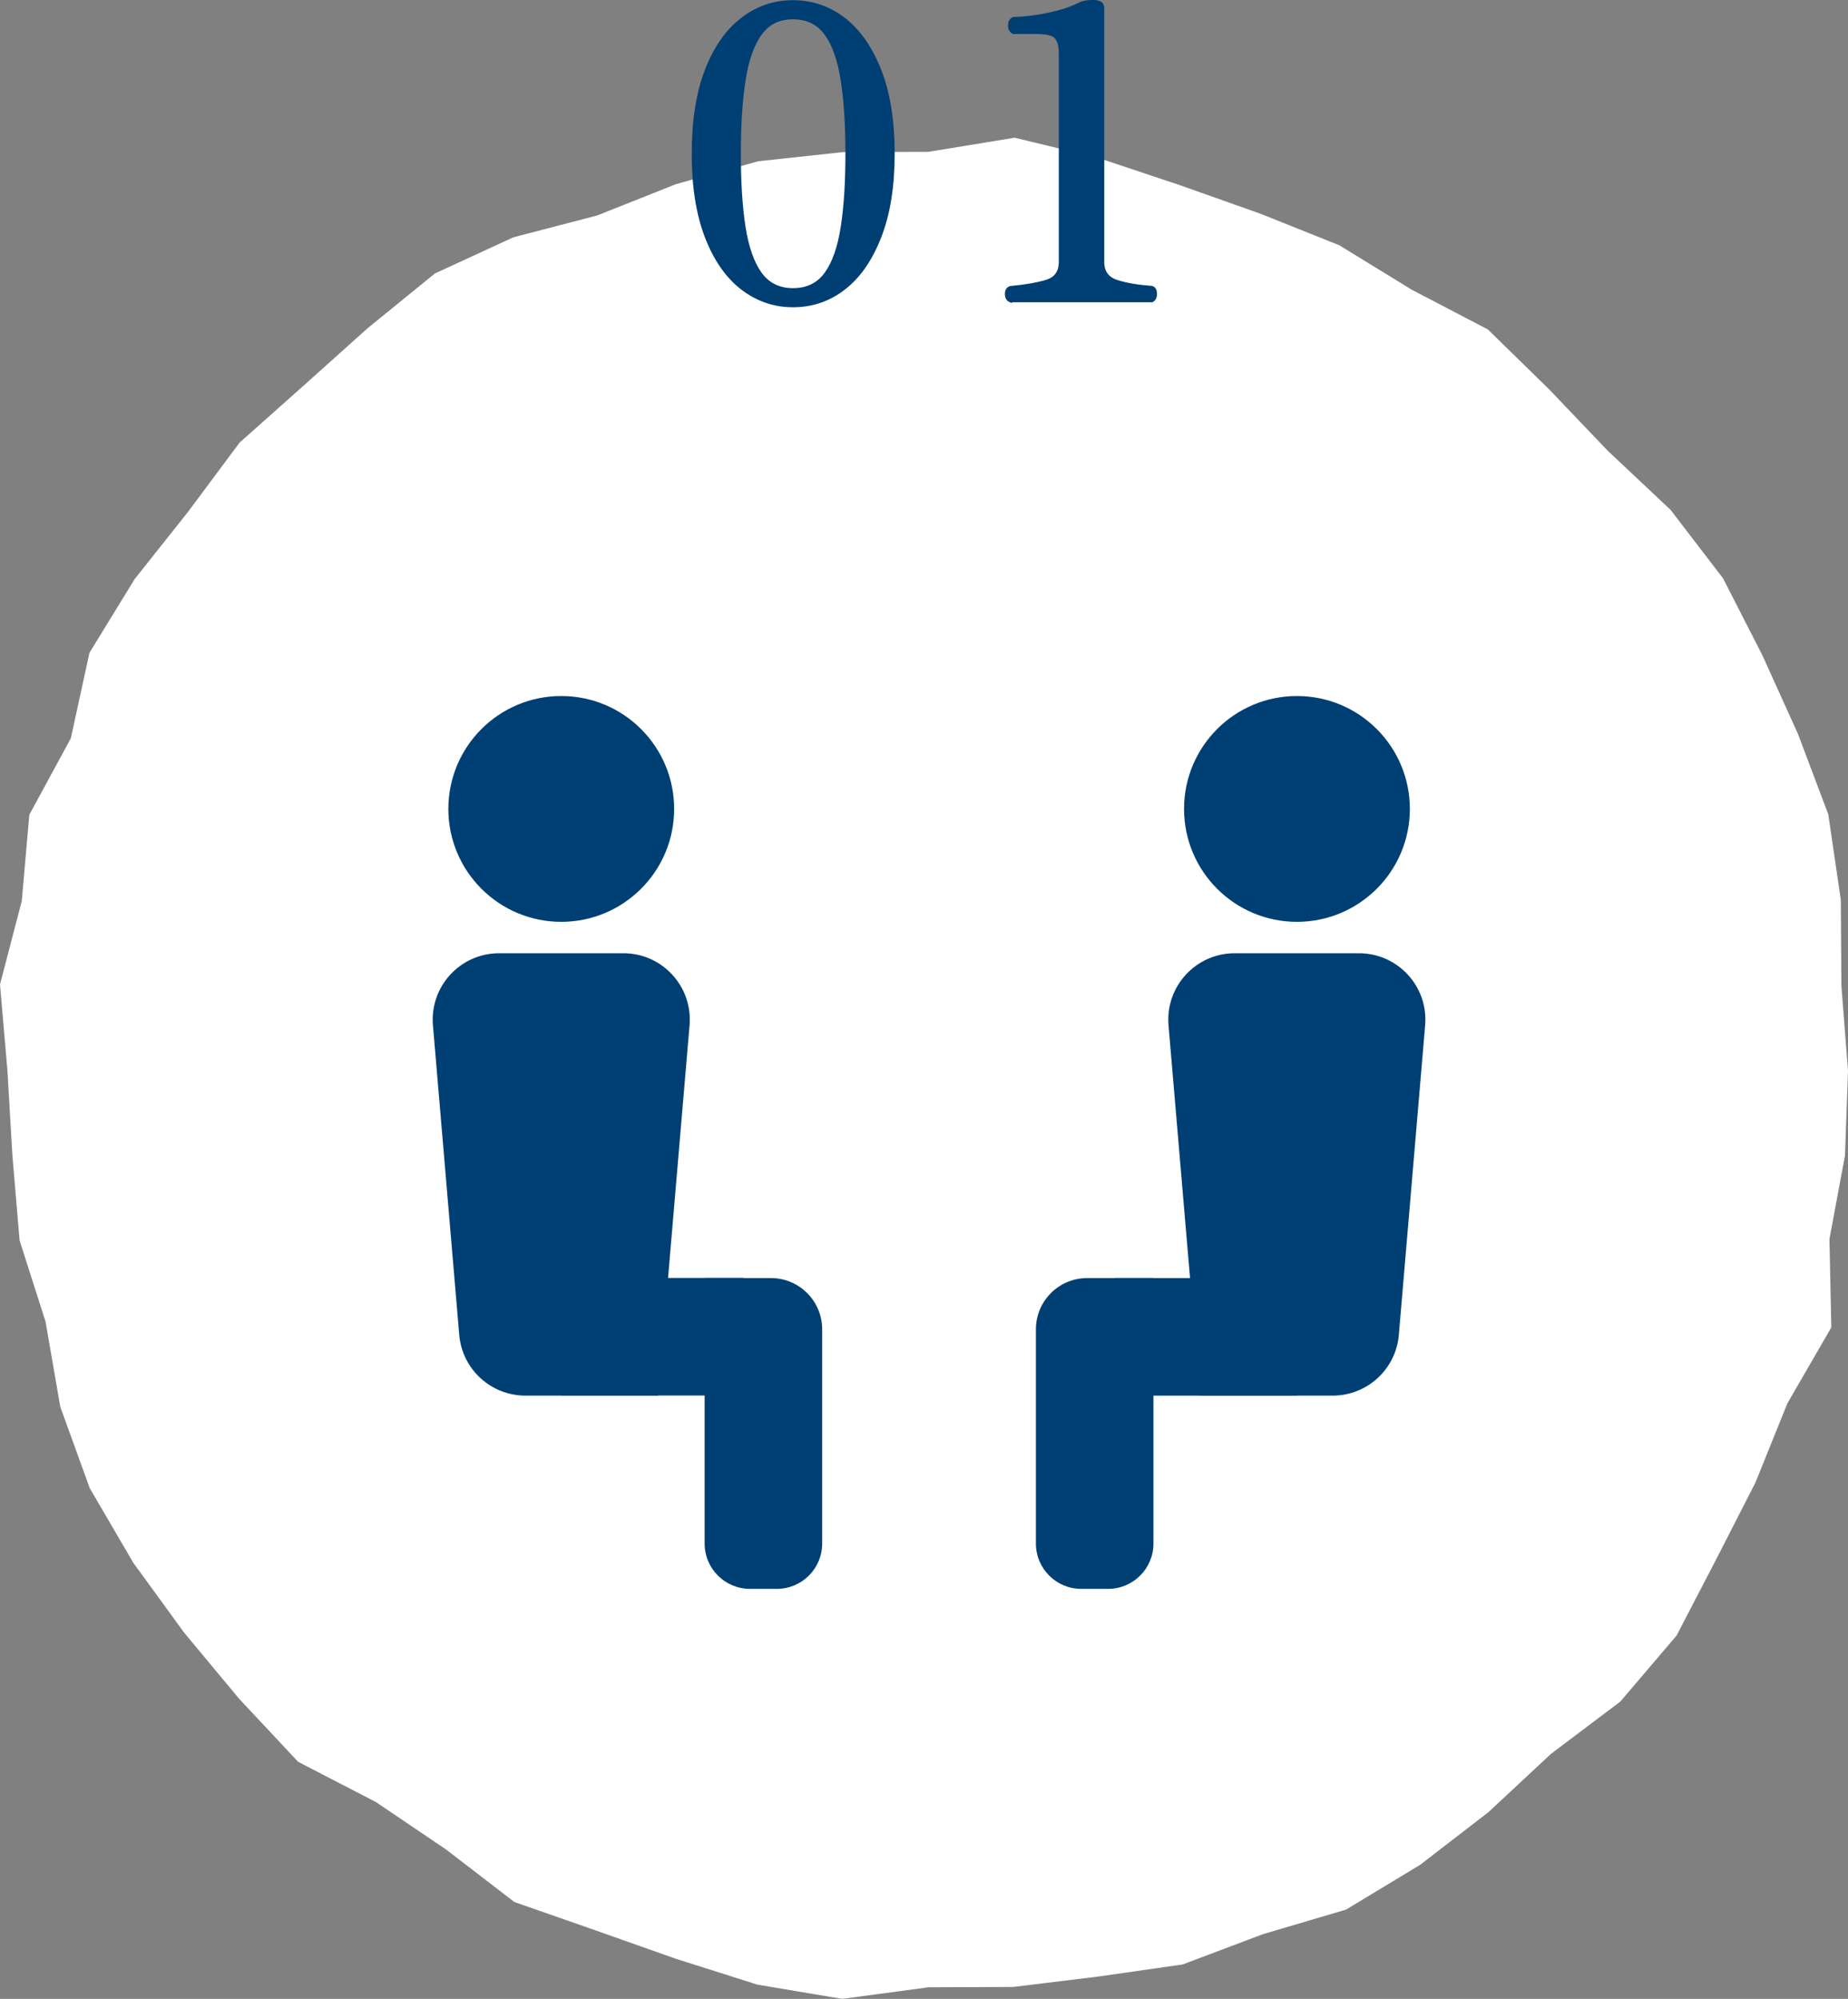
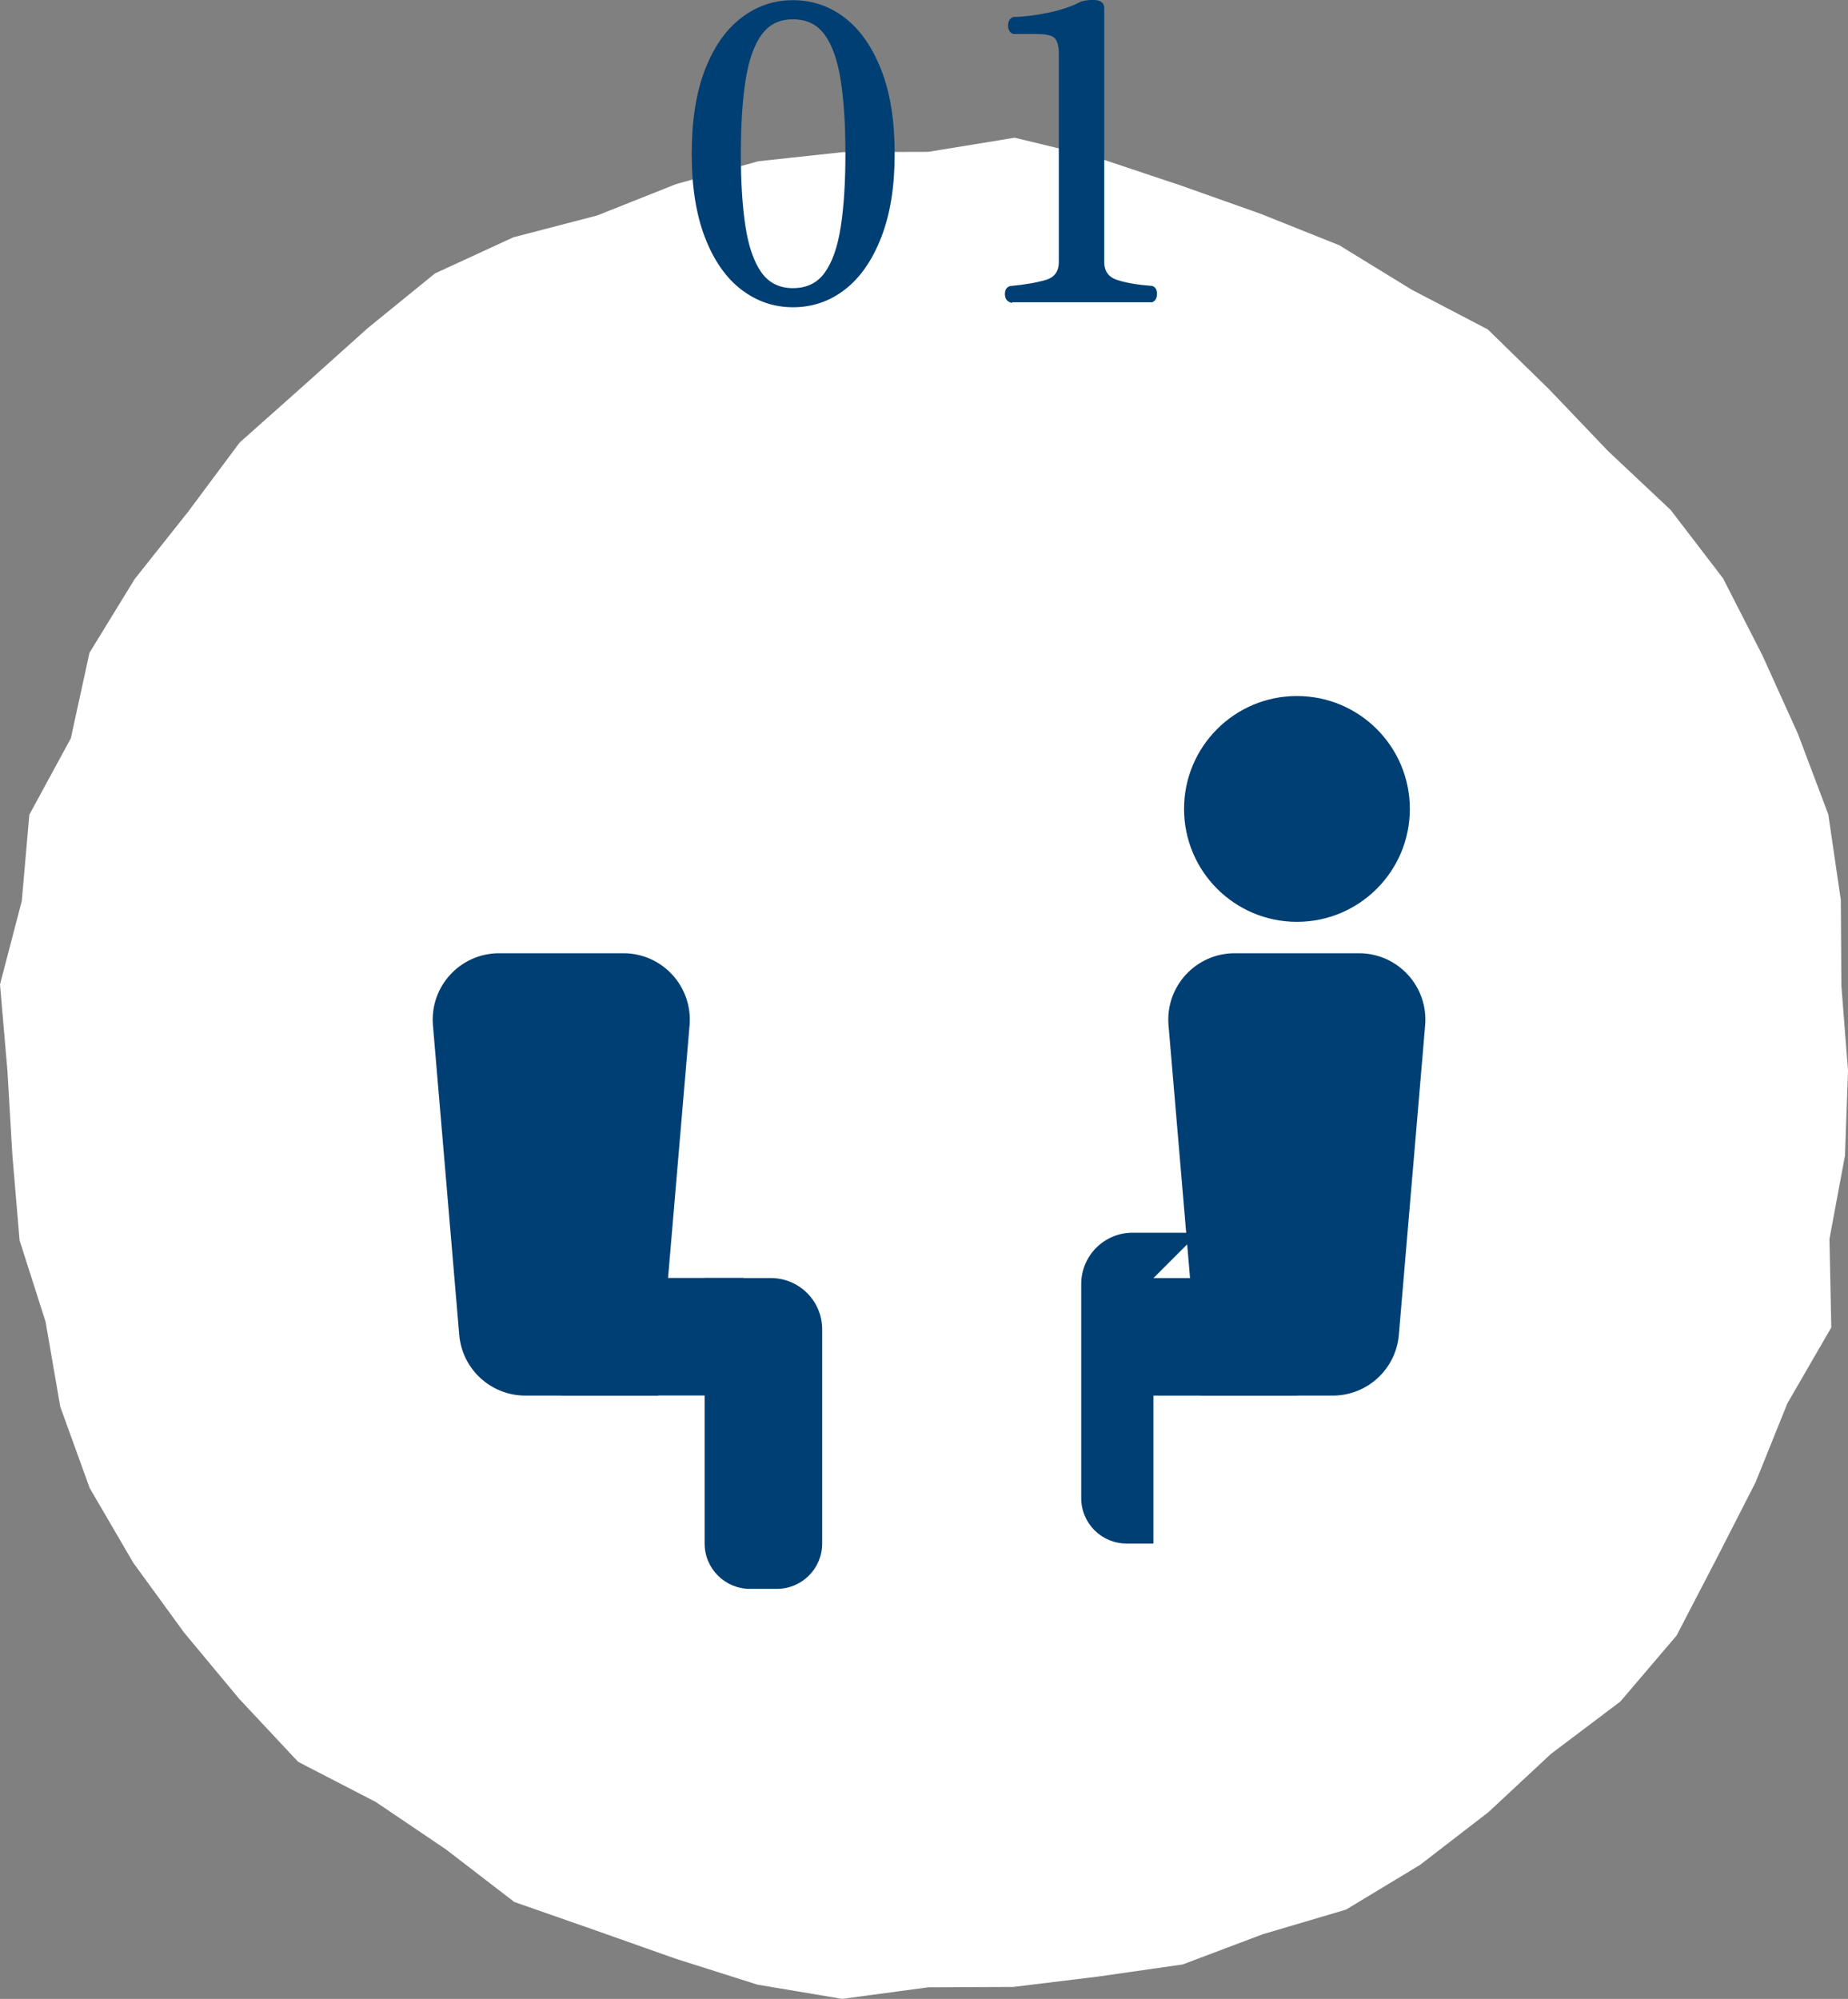
<svg xmlns="http://www.w3.org/2000/svg" id="b" width="159.43" height="172.43" viewBox="0 0 159.43 172.43">
  <rect x="0" y="0" width="159.43" height="172.43" fill="#808080" stroke="none" />
  <g id="c">
    <polygon points="159.43 92.35 159.17 99.68 157.83 106.88 157.99 114.51 154.2 121.06 151.45 127.88 148.09 134.45 144.64 141.09 139.79 146.78 133.81 151.29 128.4 156.33 122.51 160.87 116.12 164.73 108.95 166.85 102.03 169.46 94.7 170.51 87.41 171.4 80.08 171.43 72.66 172.43 65.34 171.2 58.28 168.96 51.35 166.51 44.37 164.07 38.48 159.54 32.43 155.45 25.72 151.98 20.63 146.54 15.88 140.83 11.5 134.81 7.74 128.37 5.2 121.35 3.93 114.01 1.69 107 1.07 99.67 .64 92.35 0 84.92 1.88 77.72 2.53 70.28 6.11 63.69 7.72 56.31 11.62 49.95 16.24 44.13 20.67 38.18 26.21 33.25 31.73 28.3 37.52 23.59 44.29 20.47 51.51 18.59 58.33 15.88 65.42 13.91 72.74 13.12 80.08 13.1 87.54 11.88 94.8 13.64 101.81 15.98 108.72 18.43 115.53 21.15 121.79 24.99 128.36 28.42 133.65 33.59 138.72 38.9 144.13 43.99 148.65 49.89 152.04 56.52 155.1 63.28 157.73 70.25 158.81 77.63 158.86 85.04 159.43 92.35" fill="#fff" stroke-width="0" />
    <path d="m68.41,26.38c-1.63,0-3.1-.51-4.41-1.52-1.31-1.02-2.33-2.5-3.08-4.46-.75-1.96-1.12-4.34-1.12-7.14s.37-5.21,1.12-7.16c.75-1.95,1.77-3.43,3.08-4.44,1.31-1.02,2.78-1.52,4.41-1.52s3.13.51,4.43,1.52c1.3,1.01,2.32,2.5,3.08,4.44.76,1.95,1.14,4.33,1.14,7.16s-.38,5.18-1.14,7.14c-.76,1.96-1.78,3.45-3.08,4.46-1.29,1.01-2.77,1.52-4.43,1.52Zm0-1.4c1.24,0,2.19-.47,2.85-1.4.67-.93,1.13-2.27,1.4-4.02s.4-3.85.4-6.3-.13-4.55-.4-6.3-.73-3.09-1.4-4.02c-.67-.93-1.62-1.4-2.85-1.4s-2.15.47-2.82,1.4c-.67.93-1.13,2.27-1.4,4.02-.27,1.75-.4,3.85-.4,6.3s.13,4.55.4,6.3c.27,1.75.74,3.09,1.4,4.02.67.93,1.6,1.4,2.82,1.4Z" fill="#003f73" stroke="#003f73" stroke-miterlimit="10" stroke-width=".25" />
    <path d="m87.17,25.96c-.23-.09-.35-.29-.35-.6s.12-.49.35-.56c1.28-.12,2.32-.3,3.11-.54s1.19-.8,1.19-1.66V4.6c0-.61-.12-1.06-.35-1.35-.23-.29-.79-.44-1.68-.44h-2c-.23-.09-.35-.3-.35-.61s.12-.52.35-.61c.96-.02,1.98-.15,3.06-.38s1.97-.53,2.64-.88c.28-.14.67-.21,1.16-.21.56,0,.84.19.84.56v21.91c0,.86.4,1.42,1.21,1.68.8.26,1.81.43,3.03.52.21.07.31.26.31.56s-.1.5-.31.6h-12.21Z" fill="#003f73" stroke="#003f73" stroke-miterlimit="10" stroke-width=".25" />
    <circle cx="111.89" cy="69.78" r="9.74" fill="#003f73" stroke-width="0" />
    <path d="m114.97,120.39h-11.44l-2.72-31.95c-.28-3.34,2.35-6.21,5.71-6.21h10.72c3.36,0,5.99,2.87,5.71,6.21l-2.27,26.71c-.25,2.96-2.73,5.24-5.71,5.24Z" fill="#003f73" stroke-width="0" />
    <rect x="96.17" y="110.25" width="15.72" height="10.14" fill="#003f73" stroke-width="0" />
-     <path d="m81.04,118.58h22.9c2.16,0,3.91,1.75,3.91,3.91v2.32c0,2.16-1.75,3.91-3.91,3.91h-18.48c-2.44,0-4.42-1.98-4.42-4.42v-5.72h0Z" transform="translate(218.09 29.21) rotate(90)" fill="#003f73" stroke-width="0" />
-     <circle cx="48.42" cy="69.78" r="9.74" fill="#003f73" stroke-width="0" />
+     <path d="m81.04,118.58h22.9v2.32c0,2.16-1.75,3.91-3.91,3.91h-18.48c-2.44,0-4.42-1.98-4.42-4.42v-5.72h0Z" transform="translate(218.09 29.21) rotate(90)" fill="#003f73" stroke-width="0" />
    <path d="m45.33,120.39h11.44s2.72-31.95,2.72-31.95c.28-3.34-2.35-6.21-5.71-6.21h-10.72c-3.36,0-5.99,2.87-5.71,6.21l2.27,26.71c.25,2.96,2.73,5.24,5.71,5.24Z" fill="#003f73" stroke-width="0" />
    <rect x="48.42" y="110.25" width="15.72" height="10.14" transform="translate(112.56 230.63) rotate(-180)" fill="#003f73" stroke-width="0" />
    <path d="m56.88,118.58h18.48c2.16,0,3.91,1.75,3.91,3.91v2.32c0,2.16-1.75,3.91-3.91,3.91h-22.9v-5.72c0-2.44,1.98-4.42,4.42-4.42Z" transform="translate(189.51 57.79) rotate(90)" fill="#003f73" stroke-width="0" />
  </g>
</svg>